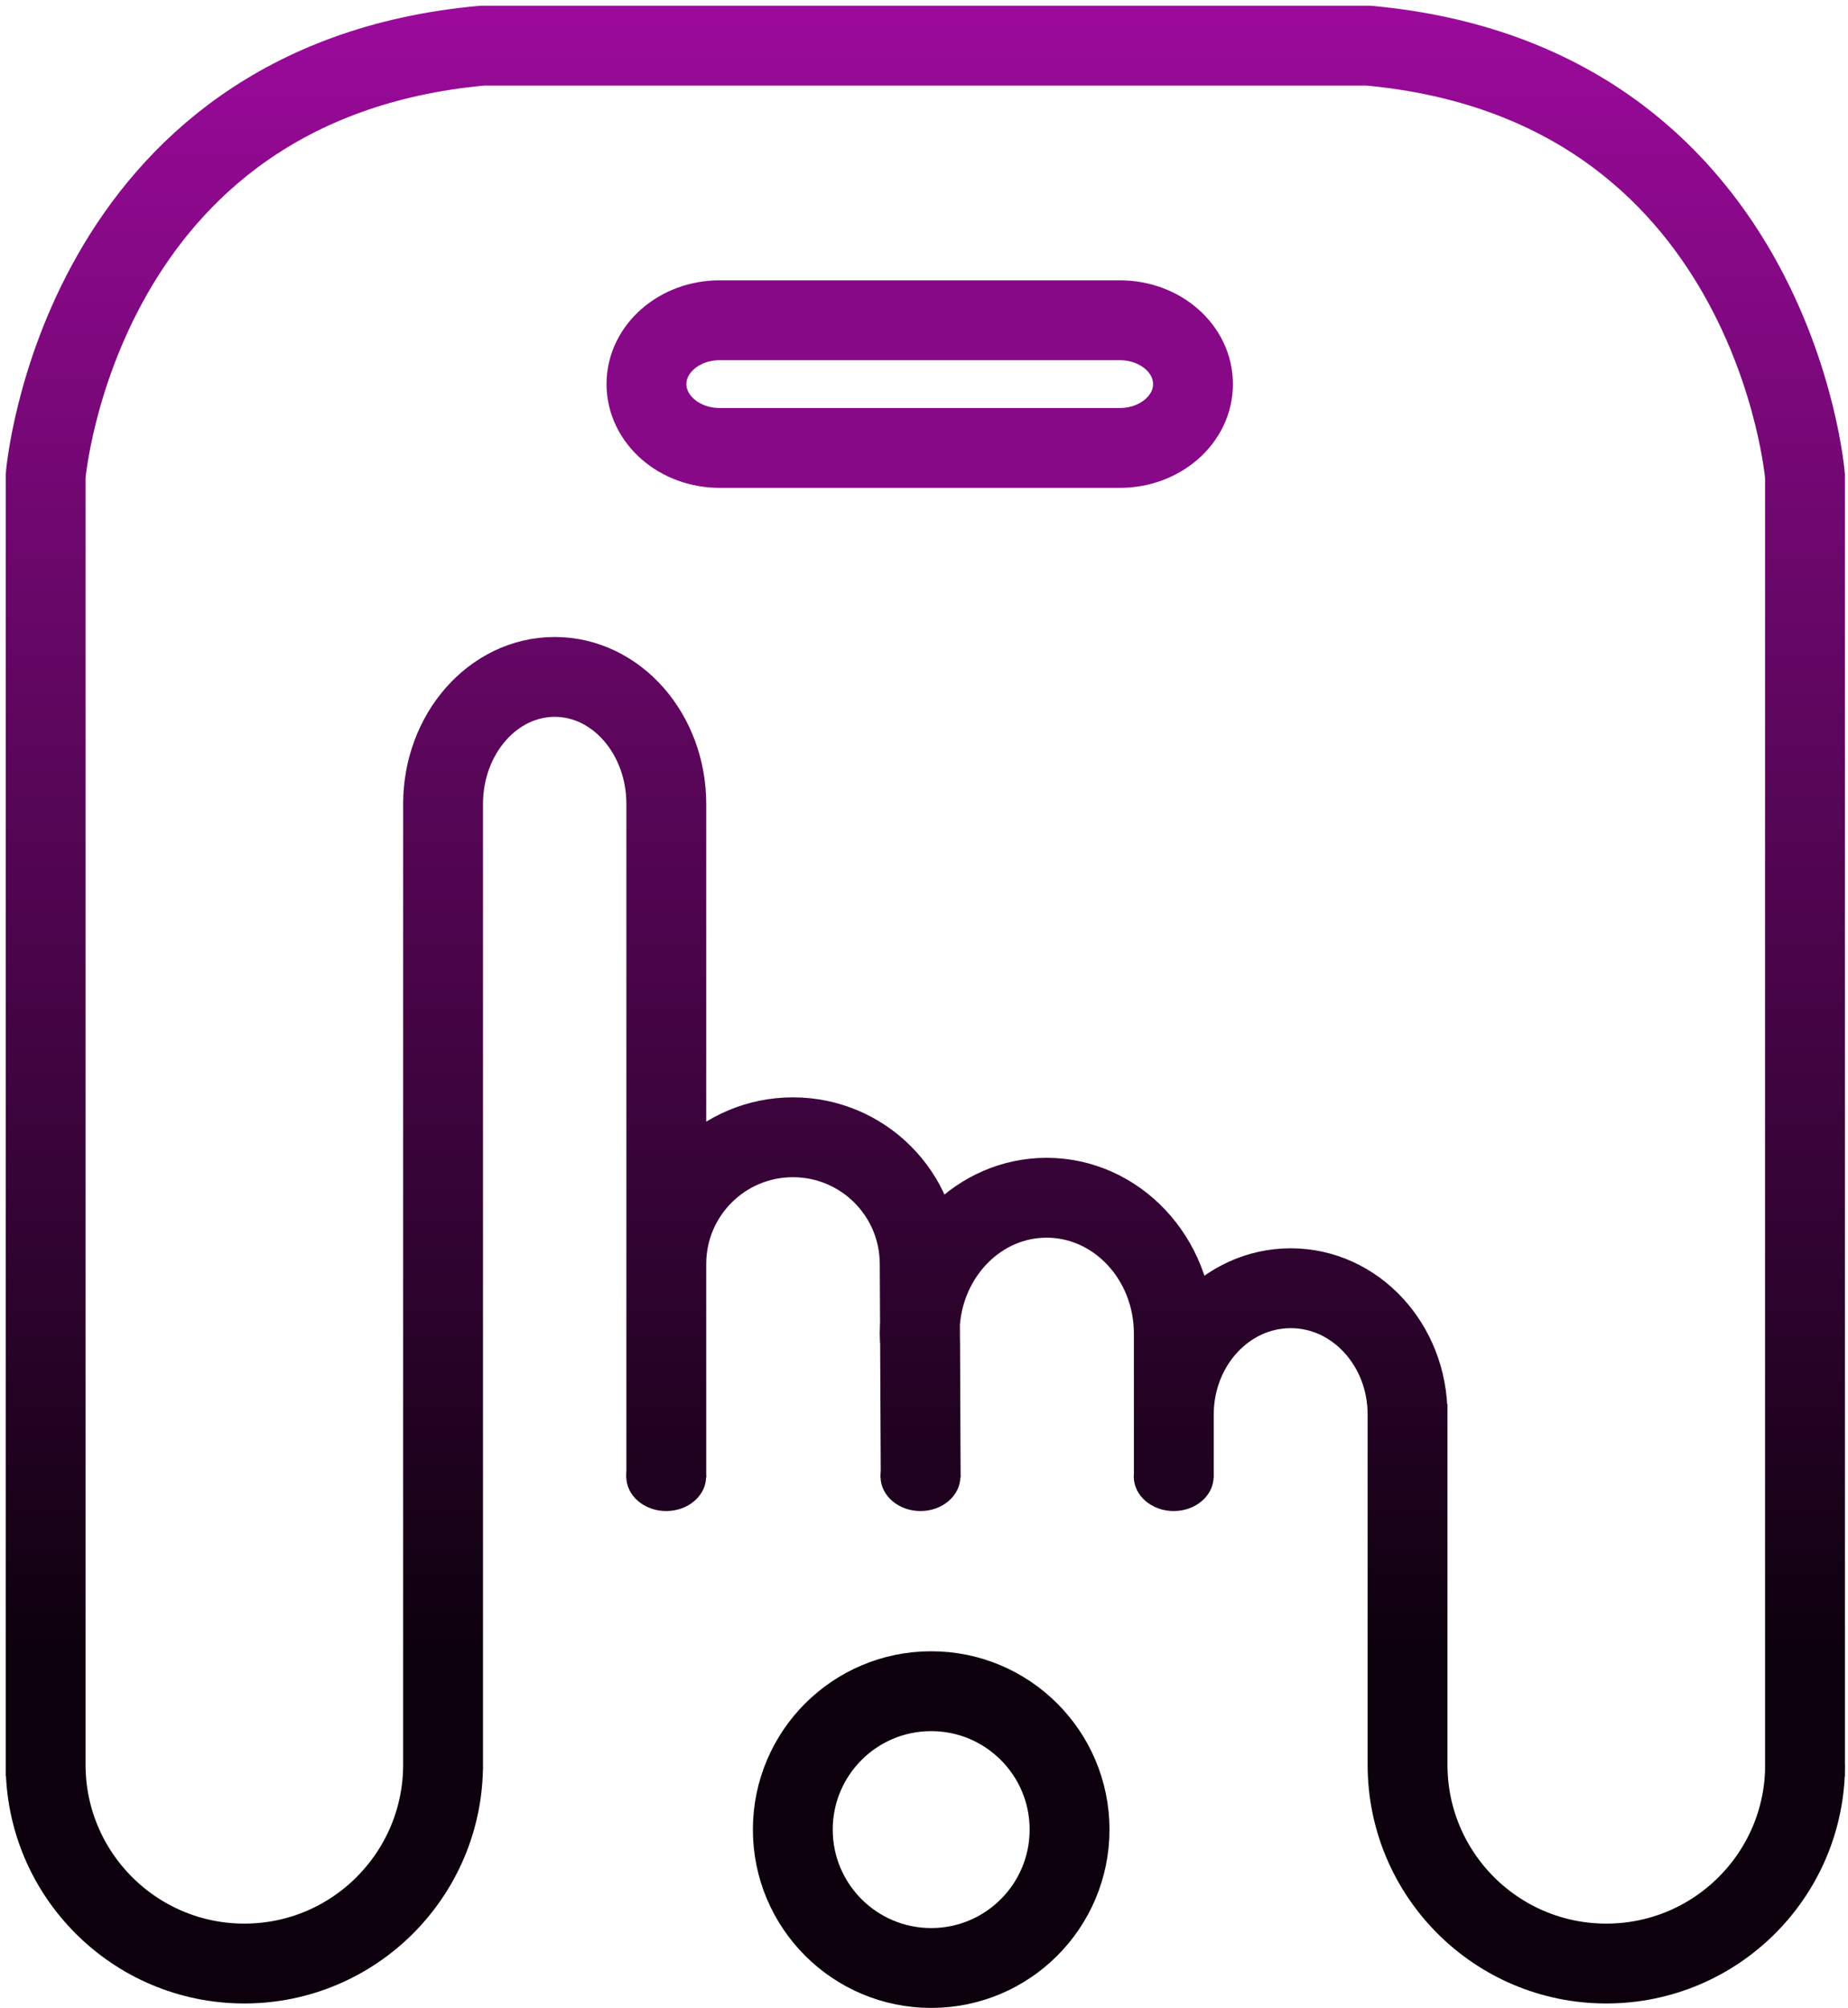
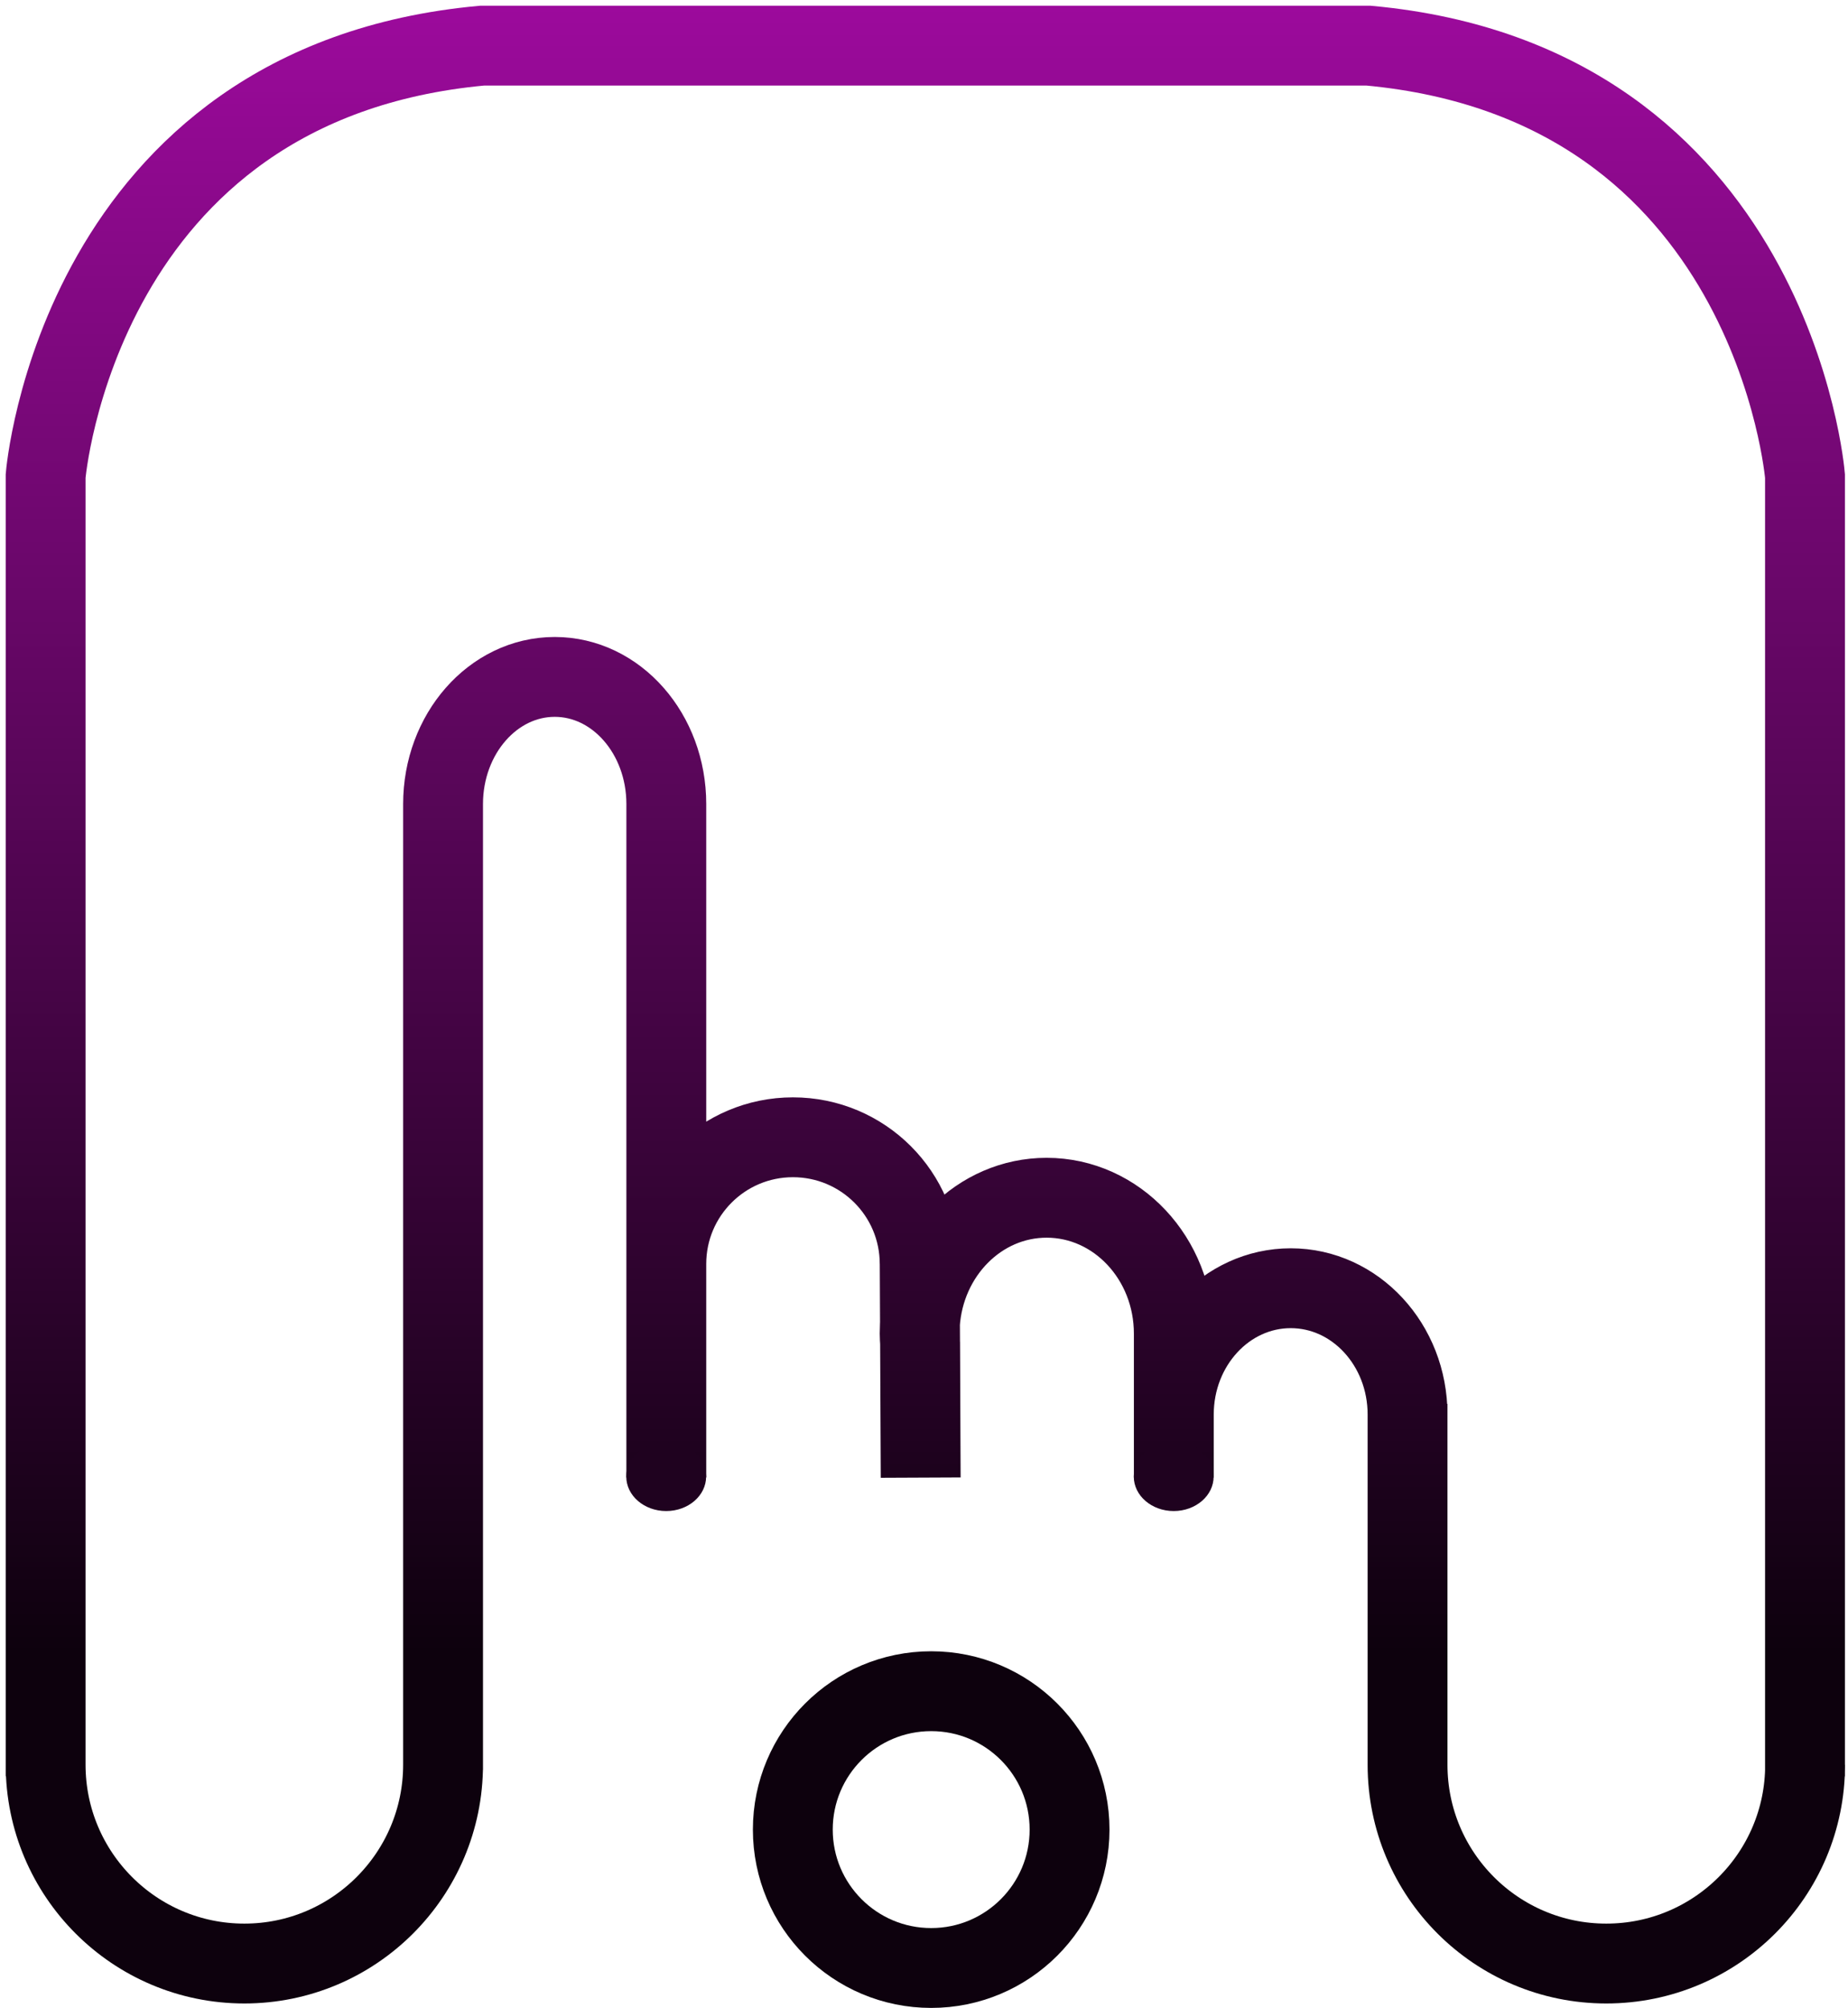
<svg xmlns="http://www.w3.org/2000/svg" width="162" height="176" viewBox="0 0 162 176" fill="none">
  <path d="M158.23 155.69V41.72C158.23 41.72 155.41 7.25 119.96 4H42.27C6.82 7.24 4 41.72 4 41.72V155.68V154.67C4 164.29 11.8 172.1 21.42 172.1C31.04 172.1 38.84 164.29 38.84 154.67V155.13V70.48V70.47C38.84 64.33 43.22 59.33 48.63 59.33C54.03 59.33 58.41 64.32 58.41 70.47V124.86V129.5V110.78C58.41 104.65 63.38 99.68 69.51 99.68C75.65 99.68 80.62 104.65 80.62 110.78V110.21L80.71 129.51L80.66 117.76C80.641 117.48 80.62 117.18 80.62 116.88C80.62 116.62 80.631 116.36 80.639 116.1C81.019 109.89 85.849 104.98 91.749 104.98C97.899 104.98 102.899 110.31 102.899 116.89V129.51V123.98C102.899 117.87 107.489 112.91 113.149 112.91C118.809 112.91 123.389 117.87 123.389 123.98V123.05V154.67V154.68C123.389 164.3 131.189 172.1 140.809 172.1C150.439 172.1 158.239 164.3 158.239 154.68" stroke="url(#paint0_linear_1362_10387)" stroke-width="7" stroke-miterlimit="10" />
-   <path d="M98.17 39.26H63.08C59.54 39.26 56.67 36.75 56.67 33.66C56.67 30.57 59.55 28.07 63.08 28.07H98.17C101.71 28.07 104.58 30.57 104.58 33.66C104.591 36.75 101.71 39.26 98.17 39.26Z" stroke="#870987" stroke-width="7" stroke-miterlimit="10" />
  <path d="M81.63 172.49C88.329 172.49 93.76 167.059 93.76 160.36C93.76 153.661 88.329 148.23 81.63 148.23C74.931 148.23 69.5 153.661 69.5 160.36C69.5 167.059 74.931 172.49 81.63 172.49Z" stroke="#0D010D" stroke-width="7" stroke-miterlimit="10" />
  <path d="M58.4 132.44C60.333 132.44 61.9 131.088 61.9 129.42C61.9 127.752 60.333 126.4 58.4 126.4C56.467 126.4 54.9 127.752 54.9 129.42C54.9 131.088 56.467 132.44 58.4 132.44Z" fill="#1F021F" />
-   <path d="M80.69 132.44C82.623 132.44 84.19 131.088 84.19 129.42C84.19 127.752 82.623 126.4 80.69 126.4C78.757 126.4 77.19 127.752 77.19 129.42C77.19 131.088 78.757 132.44 80.69 132.44Z" fill="#1F021F" />
  <path d="M102.89 132.44C104.823 132.44 106.39 131.088 106.39 129.42C106.39 127.752 104.823 126.4 102.89 126.4C100.957 126.4 99.39 127.752 99.39 129.42C99.39 131.088 100.957 132.44 102.89 132.44Z" fill="#1F021F" />
  <defs>
    <linearGradient id="paint0_linear_1362_10387" x1="81.111" y1="0.506" x2="81.111" y2="175.608" gradientUnits="userSpaceOnUse">
      <stop offset="4.47534e-07" stop-color="#9C0A9C" />
      <stop offset="0.825" stop-color="#0D010D" />
    </linearGradient>
  </defs>
</svg>